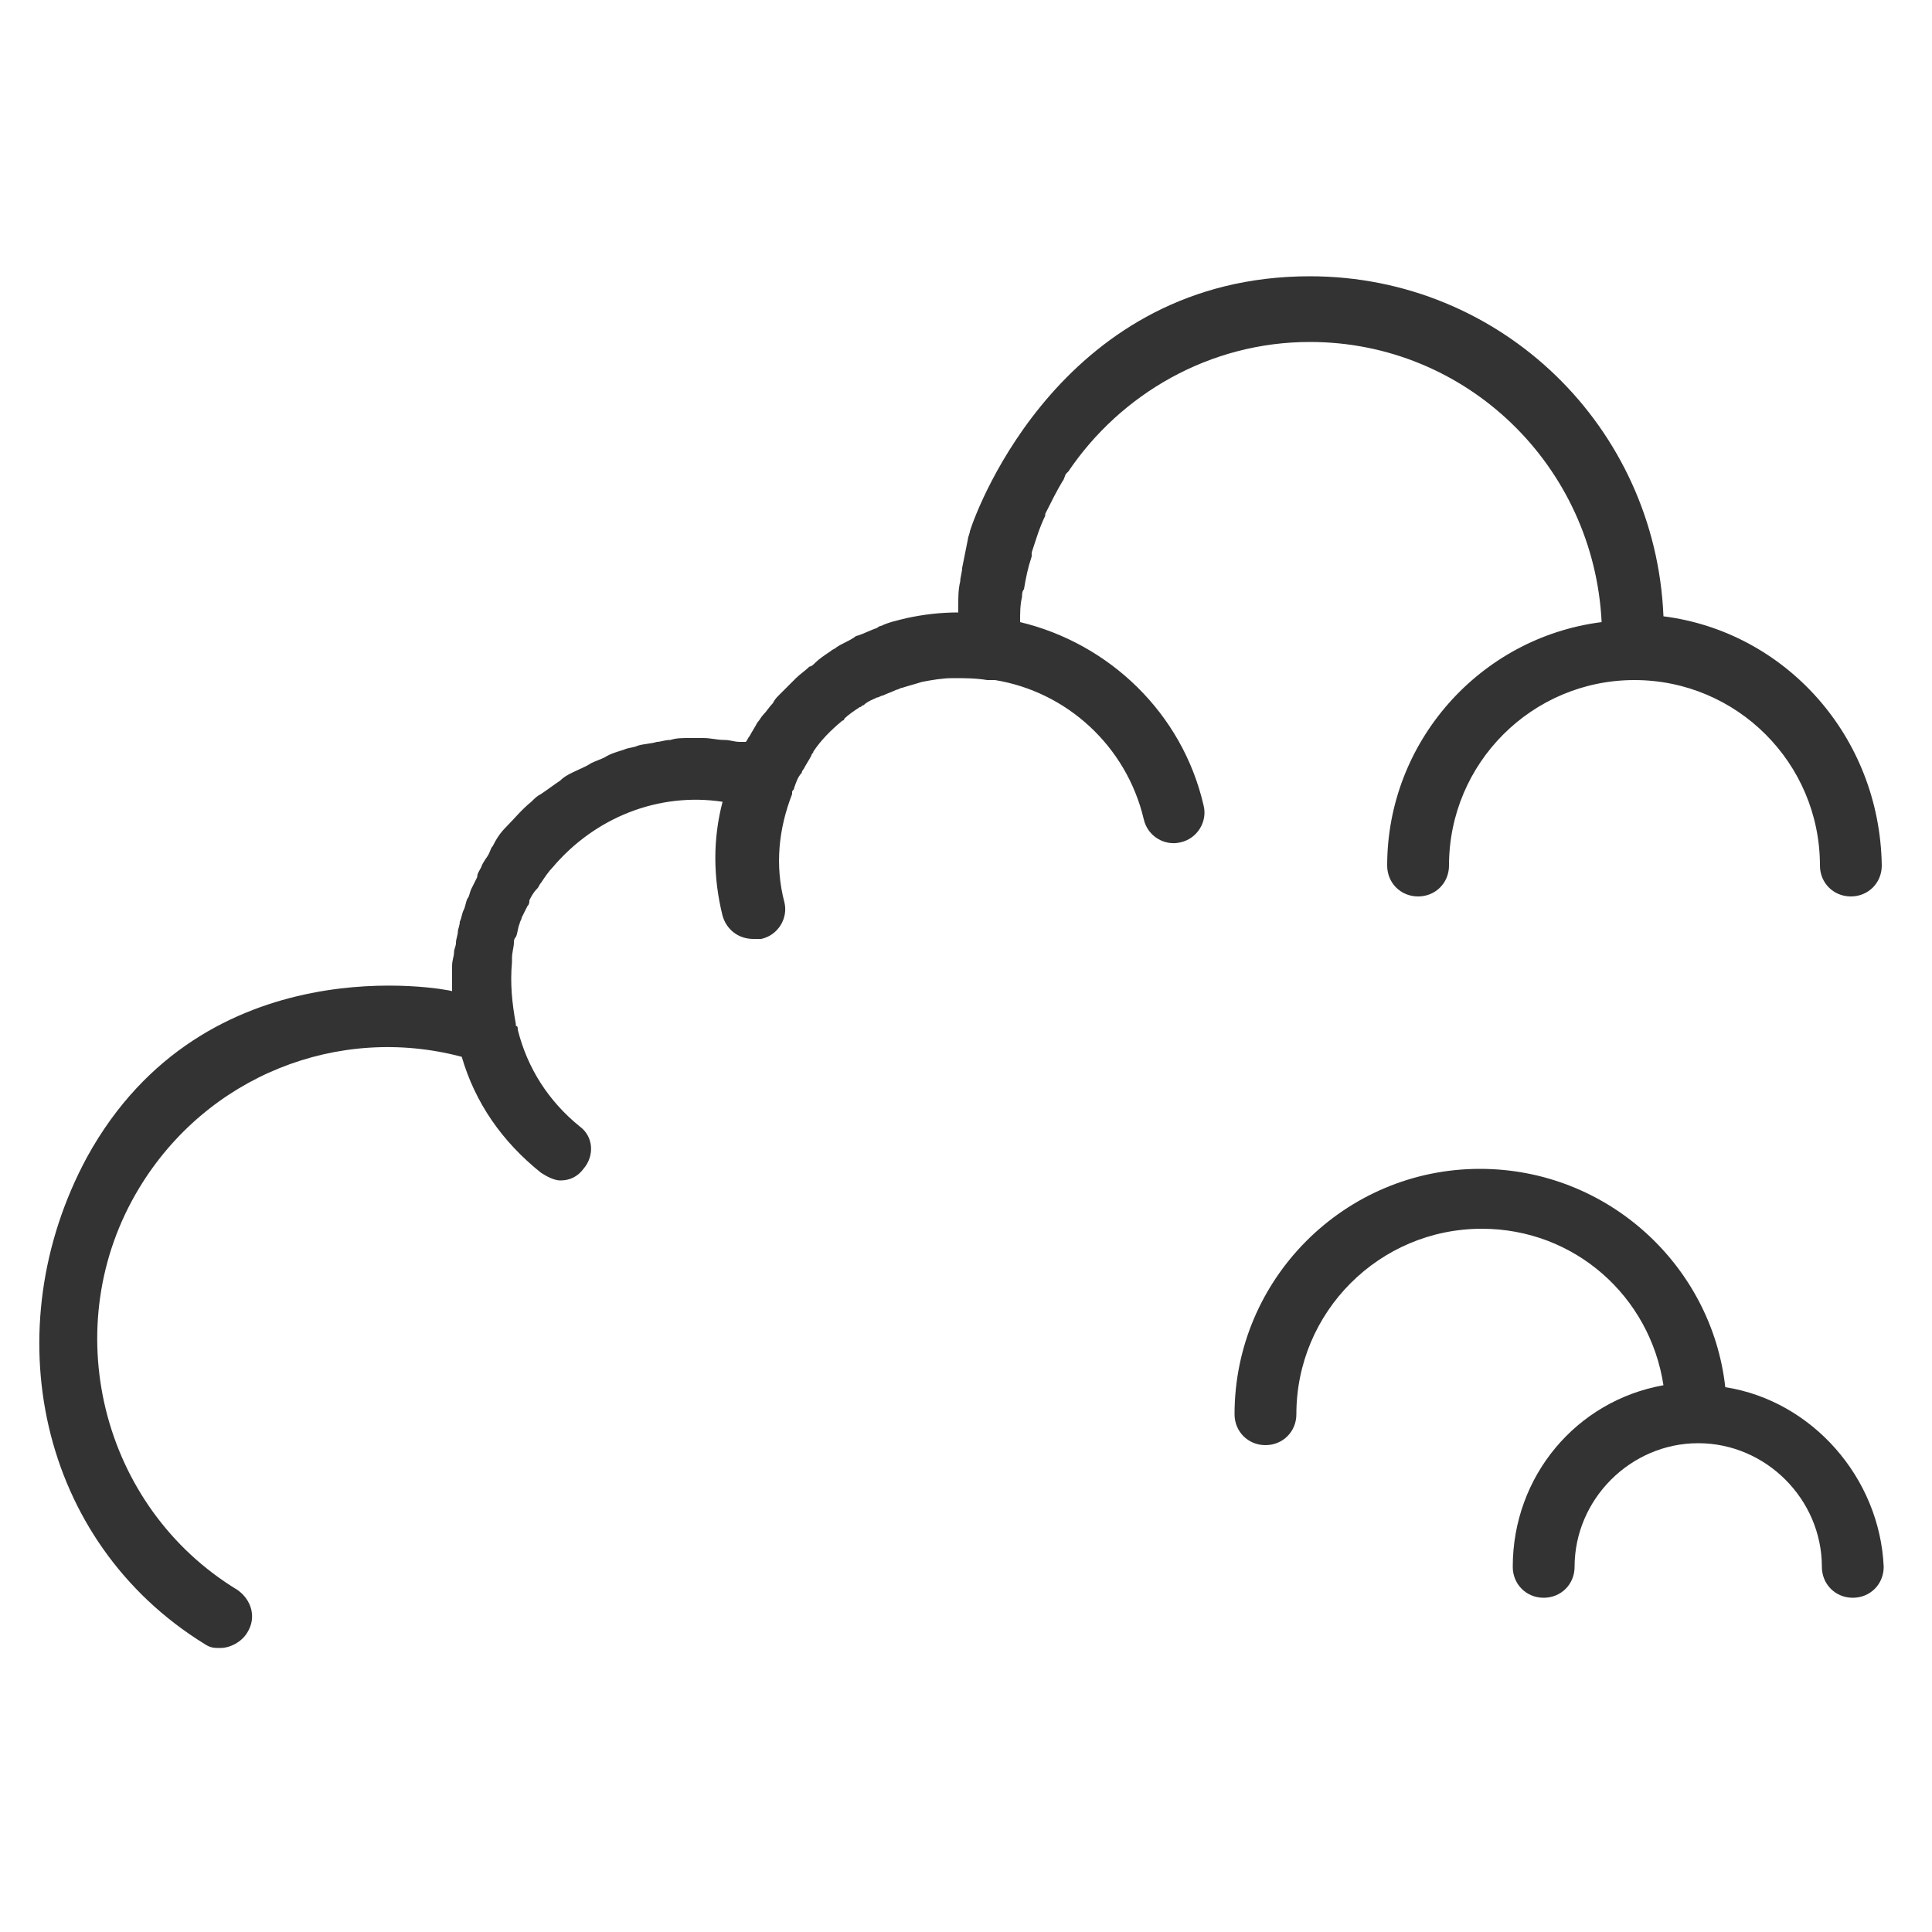
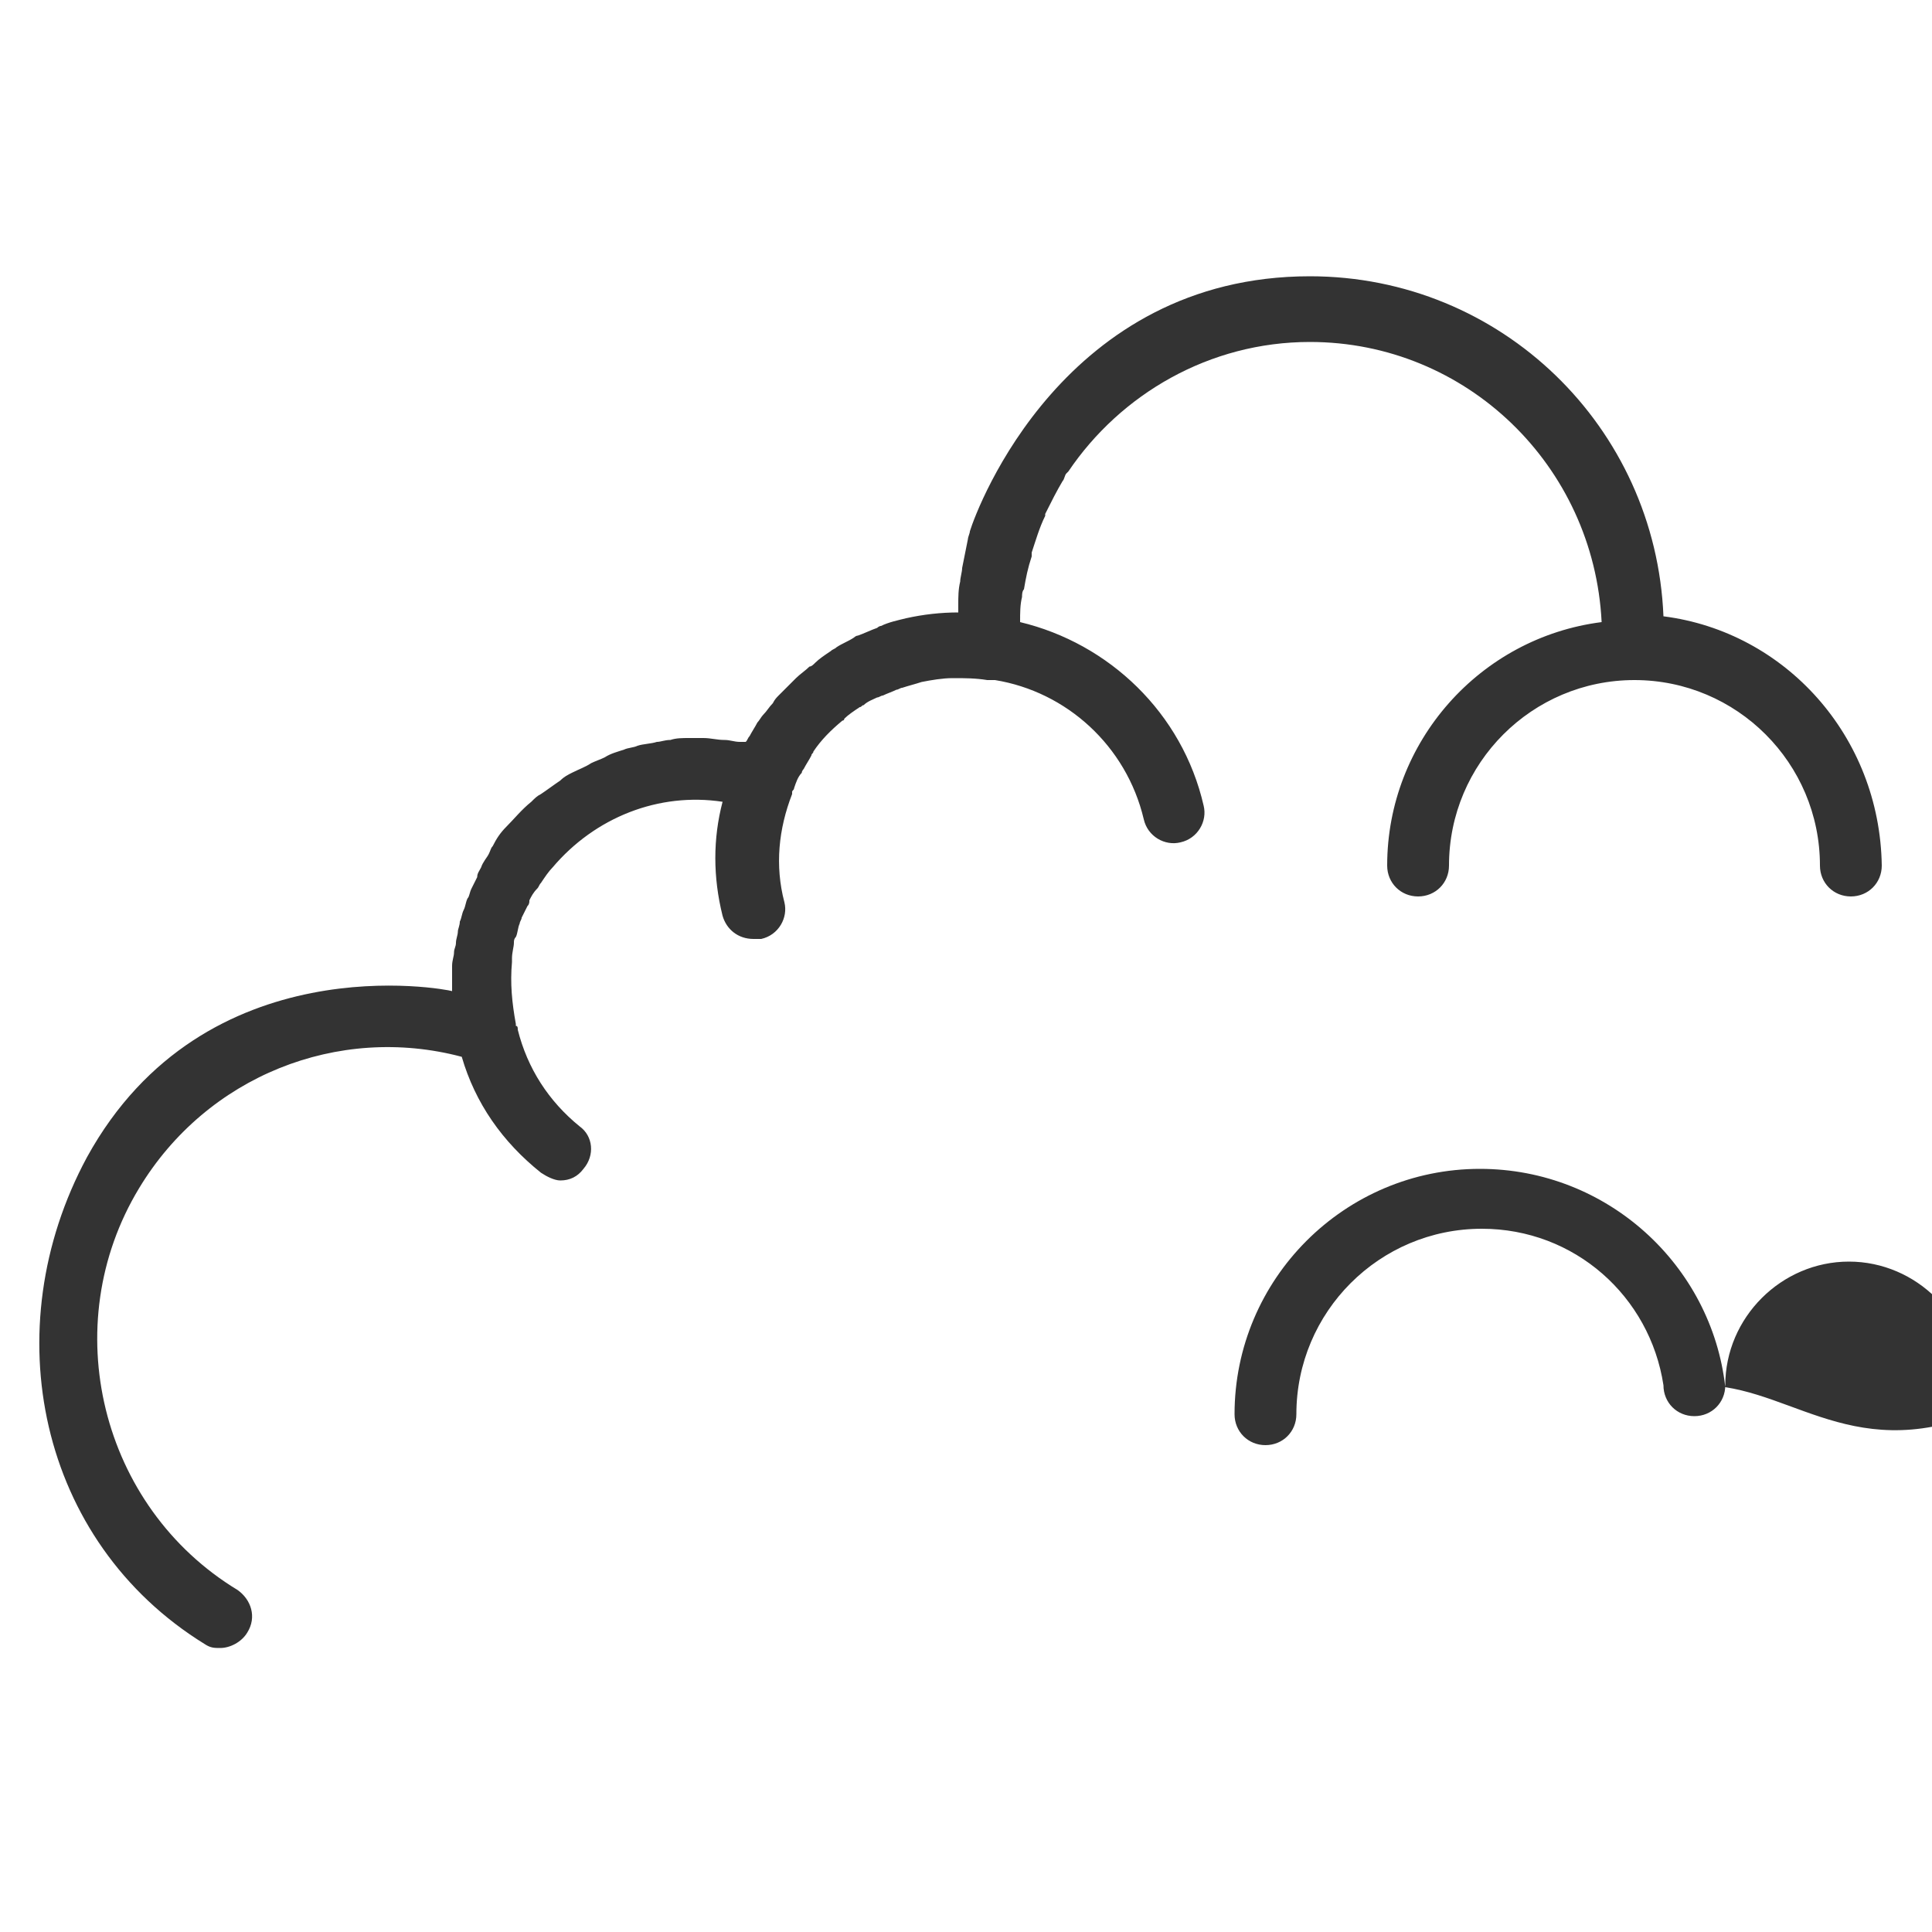
<svg xmlns="http://www.w3.org/2000/svg" version="1.1" id="Capa_1" x="0px" y="0px" viewBox="0 0 100 100" style="enable-background:new 0 0 100 100;" xml:space="preserve">
  <style type="text/css">
	.st0{fill:#333333;}
</style>
-   <path id="XMLID_258_" class="st0" d="M93.9,59.2" />
  <path id="XMLID_257_" class="st0" d="M86.1,31.9c-0.4-9.8-8.4-17.6-18.3-17.6c-12.7,0-17.2,11.9-17.6,13.2c0,0.1-0.1,0.3-0.1,0.4  c-0.1,0.5-0.2,1-0.3,1.5c0,0.2-0.1,0.5-0.1,0.7c-0.1,0.4-0.1,0.8-0.1,1.2c0,0.1,0,0.3,0,0.4c-0.9,0-1.8,0.1-2.7,0.3  c-0.4,0.1-0.9,0.2-1.3,0.4c-0.1,0-0.2,0.1-0.2,0.1c-0.3,0.1-0.7,0.3-1,0.4c-0.1,0-0.2,0.1-0.2,0.1c-0.3,0.2-0.6,0.3-0.9,0.5  c-0.1,0.1-0.2,0.1-0.3,0.2c-0.3,0.2-0.6,0.4-0.8,0.6c-0.1,0.1-0.2,0.2-0.3,0.2c-0.2,0.2-0.5,0.4-0.7,0.6c-0.1,0.1-0.2,0.2-0.3,0.3  c-0.2,0.2-0.4,0.4-0.6,0.6c-0.1,0.1-0.2,0.2-0.3,0.4c-0.2,0.2-0.3,0.4-0.5,0.6c-0.1,0.1-0.2,0.3-0.3,0.4c-0.1,0.2-0.3,0.5-0.4,0.7  c-0.1,0.1-0.1,0.2-0.2,0.3c-0.1,0-0.2,0-0.3,0c-0.3,0-0.5-0.1-0.8-0.1c-0.4,0-0.7-0.1-1.1-0.1c-0.2,0-0.5,0-0.7,0  c-0.4,0-0.7,0-1,0.1c-0.3,0-0.5,0.1-0.7,0.1c-0.3,0.1-0.7,0.1-1,0.2c-0.2,0.1-0.5,0.1-0.7,0.2c-0.3,0.1-0.7,0.2-1,0.4  c-0.2,0.1-0.5,0.2-0.7,0.3c-0.3,0.2-0.6,0.3-1,0.5c-0.2,0.1-0.4,0.2-0.6,0.4c-0.3,0.2-0.7,0.5-1,0.7c-0.2,0.1-0.3,0.2-0.5,0.4  c-0.5,0.4-0.9,0.9-1.3,1.3c-0.3,0.3-0.5,0.6-0.7,1c-0.1,0.1-0.1,0.2-0.2,0.4c-0.1,0.2-0.3,0.4-0.4,0.7c-0.1,0.2-0.2,0.3-0.2,0.5  c-0.1,0.2-0.2,0.4-0.3,0.6c-0.1,0.2-0.1,0.4-0.2,0.5c-0.1,0.2-0.1,0.4-0.2,0.6c-0.1,0.2-0.1,0.4-0.2,0.6c0,0.2-0.1,0.4-0.1,0.5  c0,0.2-0.1,0.4-0.1,0.6c0,0.2-0.1,0.3-0.1,0.5s-0.1,0.4-0.1,0.7c0,0.2,0,0.3,0,0.5s0,0.5,0,0.7v0.1c-0.3-0.1-12.8-2.5-18.9,8.6  c-4.8,8.9-2.5,19.9,6.1,25.2c0.3,0.2,0.5,0.2,0.8,0.2c0.5,0,1.1-0.3,1.4-0.8c0.5-0.8,0.2-1.7-0.5-2.2C5.2,78,2.9,68.6,7.2,61.5  c3.5-5.8,10.3-8.5,16.7-6.8c0.7,2.4,2.1,4.4,4.1,6c0.3,0.2,0.7,0.4,1,0.4c0.5,0,0.9-0.2,1.2-0.6c0.6-0.7,0.5-1.7-0.2-2.2  c-1.6-1.3-2.7-3-3.2-5c0-0.1,0-0.2-0.1-0.2l0,0V53c-0.2-1.1-0.3-2.1-0.2-3.2c0-0.1,0-0.1,0-0.2c0-0.3,0.1-0.6,0.1-0.8  c0-0.1,0-0.2,0.1-0.3c0.1-0.2,0.1-0.5,0.2-0.7c0-0.1,0.1-0.2,0.1-0.3c0.1-0.2,0.2-0.4,0.3-0.6c0.1-0.1,0.1-0.2,0.1-0.3  c0.1-0.2,0.2-0.4,0.4-0.6c0.1-0.1,0.1-0.2,0.2-0.3c0.2-0.3,0.4-0.6,0.6-0.8c2.2-2.6,5.5-3.9,8.8-3.4c-0.5,1.9-0.5,3.9,0,5.9  c0.2,0.7,0.8,1.2,1.6,1.2c0.1,0,0.2,0,0.4,0c0.9-0.2,1.4-1.1,1.2-1.9c-0.5-1.9-0.3-3.8,0.4-5.6V41c0-0.1,0.1-0.1,0.1-0.2  c0.1-0.3,0.2-0.6,0.4-0.8c0-0.1,0.1-0.2,0.1-0.2c0.1-0.2,0.3-0.5,0.4-0.7c0-0.1,0.1-0.1,0.1-0.2c0.4-0.6,0.9-1.1,1.5-1.6  c0,0,0.1,0,0.1-0.1c0.2-0.2,0.5-0.4,0.8-0.6c0.1,0,0.1-0.1,0.2-0.1c0.2-0.2,0.5-0.3,0.7-0.4c0.1,0,0.2-0.1,0.3-0.1  c0.2-0.1,0.5-0.2,0.7-0.3c0.1,0,0.2-0.1,0.3-0.1c0.3-0.1,0.7-0.2,1-0.3c0.5-0.1,1.1-0.2,1.6-0.2c0,0,0,0,0.1,0c0.5,0,1.1,0,1.7,0.1  c0.1,0,0.1,0,0.2,0h0.2c3.7,0.6,6.8,3.4,7.7,7.2c0.2,0.9,1.1,1.4,1.9,1.2c0.9-0.2,1.4-1.1,1.2-1.9c-1.1-4.8-4.9-8.4-9.5-9.5  c0-0.5,0-0.9,0.1-1.3c0-0.1,0-0.3,0.1-0.4c0.1-0.6,0.2-1.1,0.4-1.7c0-0.1,0-0.1,0-0.2c0.2-0.6,0.4-1.3,0.7-1.9v-0.1  c0.3-0.6,0.6-1.2,0.9-1.7c0.1-0.1,0.1-0.3,0.2-0.4l0.1-0.1c2.7-4,7.3-6.7,12.5-6.7c8.1,0,14.7,6.4,15.1,14.5  c-6.3,0.8-11.1,6.2-11.1,12.6c0,0.9,0.7,1.6,1.6,1.6s1.6-0.7,1.6-1.6c0-5.3,4.3-9.6,9.6-9.6c5.3,0,9.6,4.3,9.6,9.6  c0,0.9,0.7,1.6,1.6,1.6s1.6-0.7,1.6-1.6C97.3,38.1,92.4,32.7,86.1,31.9z" />
-   <path id="XMLID_36_" class="st0" d="M89.3,71.8c-0.7-6.3-6.1-11.3-12.7-11.3c-7,0-12.7,5.7-12.7,12.7c0,0.9,0.7,1.6,1.6,1.6  s1.6-0.7,1.6-1.6c0-5.3,4.3-9.6,9.6-9.6c4.8,0,8.7,3.5,9.4,8.1c-4.5,0.8-7.8,4.7-7.8,9.4c0,0.9,0.7,1.6,1.6,1.6s1.6-0.7,1.6-1.6  c0-3.5,2.9-6.4,6.4-6.4s6.4,2.9,6.4,6.4c0,0.9,0.7,1.6,1.6,1.6s1.6-0.7,1.6-1.6C97.3,76.5,93.8,72.5,89.3,71.8L89.3,71.8z" />
+   <path id="XMLID_36_" class="st0" d="M89.3,71.8c-0.7-6.3-6.1-11.3-12.7-11.3c-7,0-12.7,5.7-12.7,12.7c0,0.9,0.7,1.6,1.6,1.6  s1.6-0.7,1.6-1.6c0-5.3,4.3-9.6,9.6-9.6c4.8,0,8.7,3.5,9.4,8.1c0,0.9,0.7,1.6,1.6,1.6s1.6-0.7,1.6-1.6  c0-3.5,2.9-6.4,6.4-6.4s6.4,2.9,6.4,6.4c0,0.9,0.7,1.6,1.6,1.6s1.6-0.7,1.6-1.6C97.3,76.5,93.8,72.5,89.3,71.8L89.3,71.8z" />
</svg>